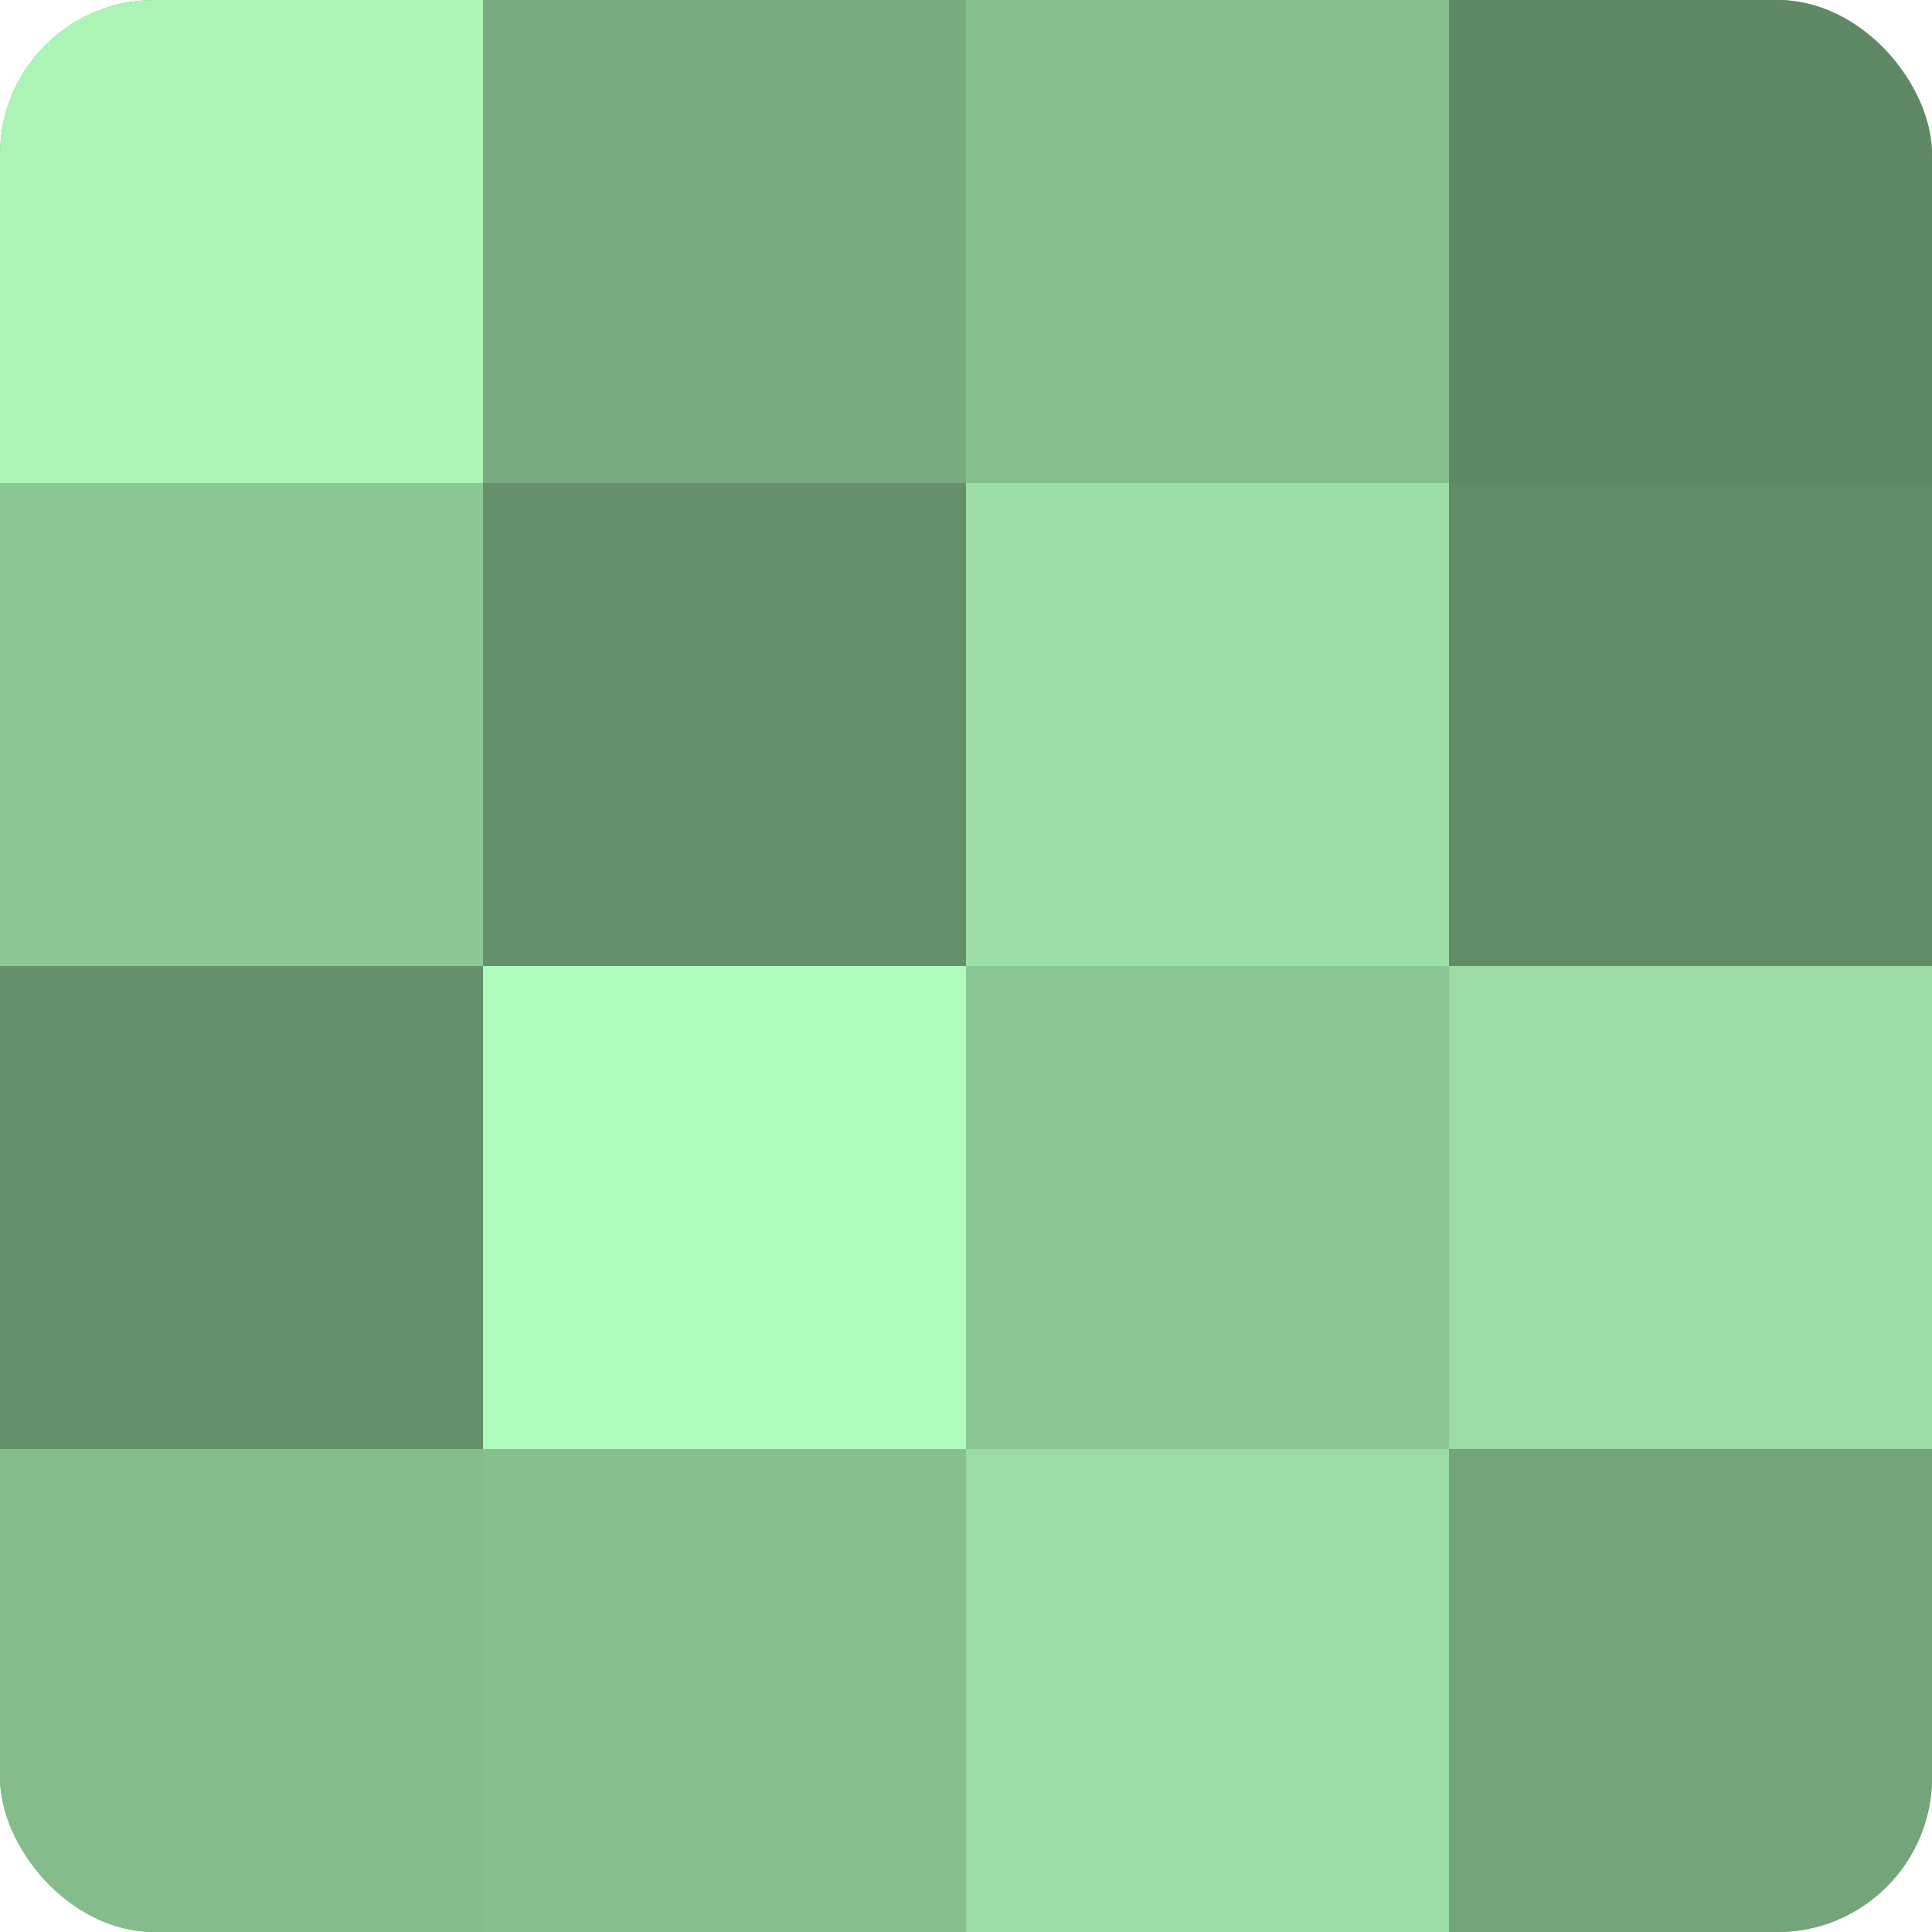
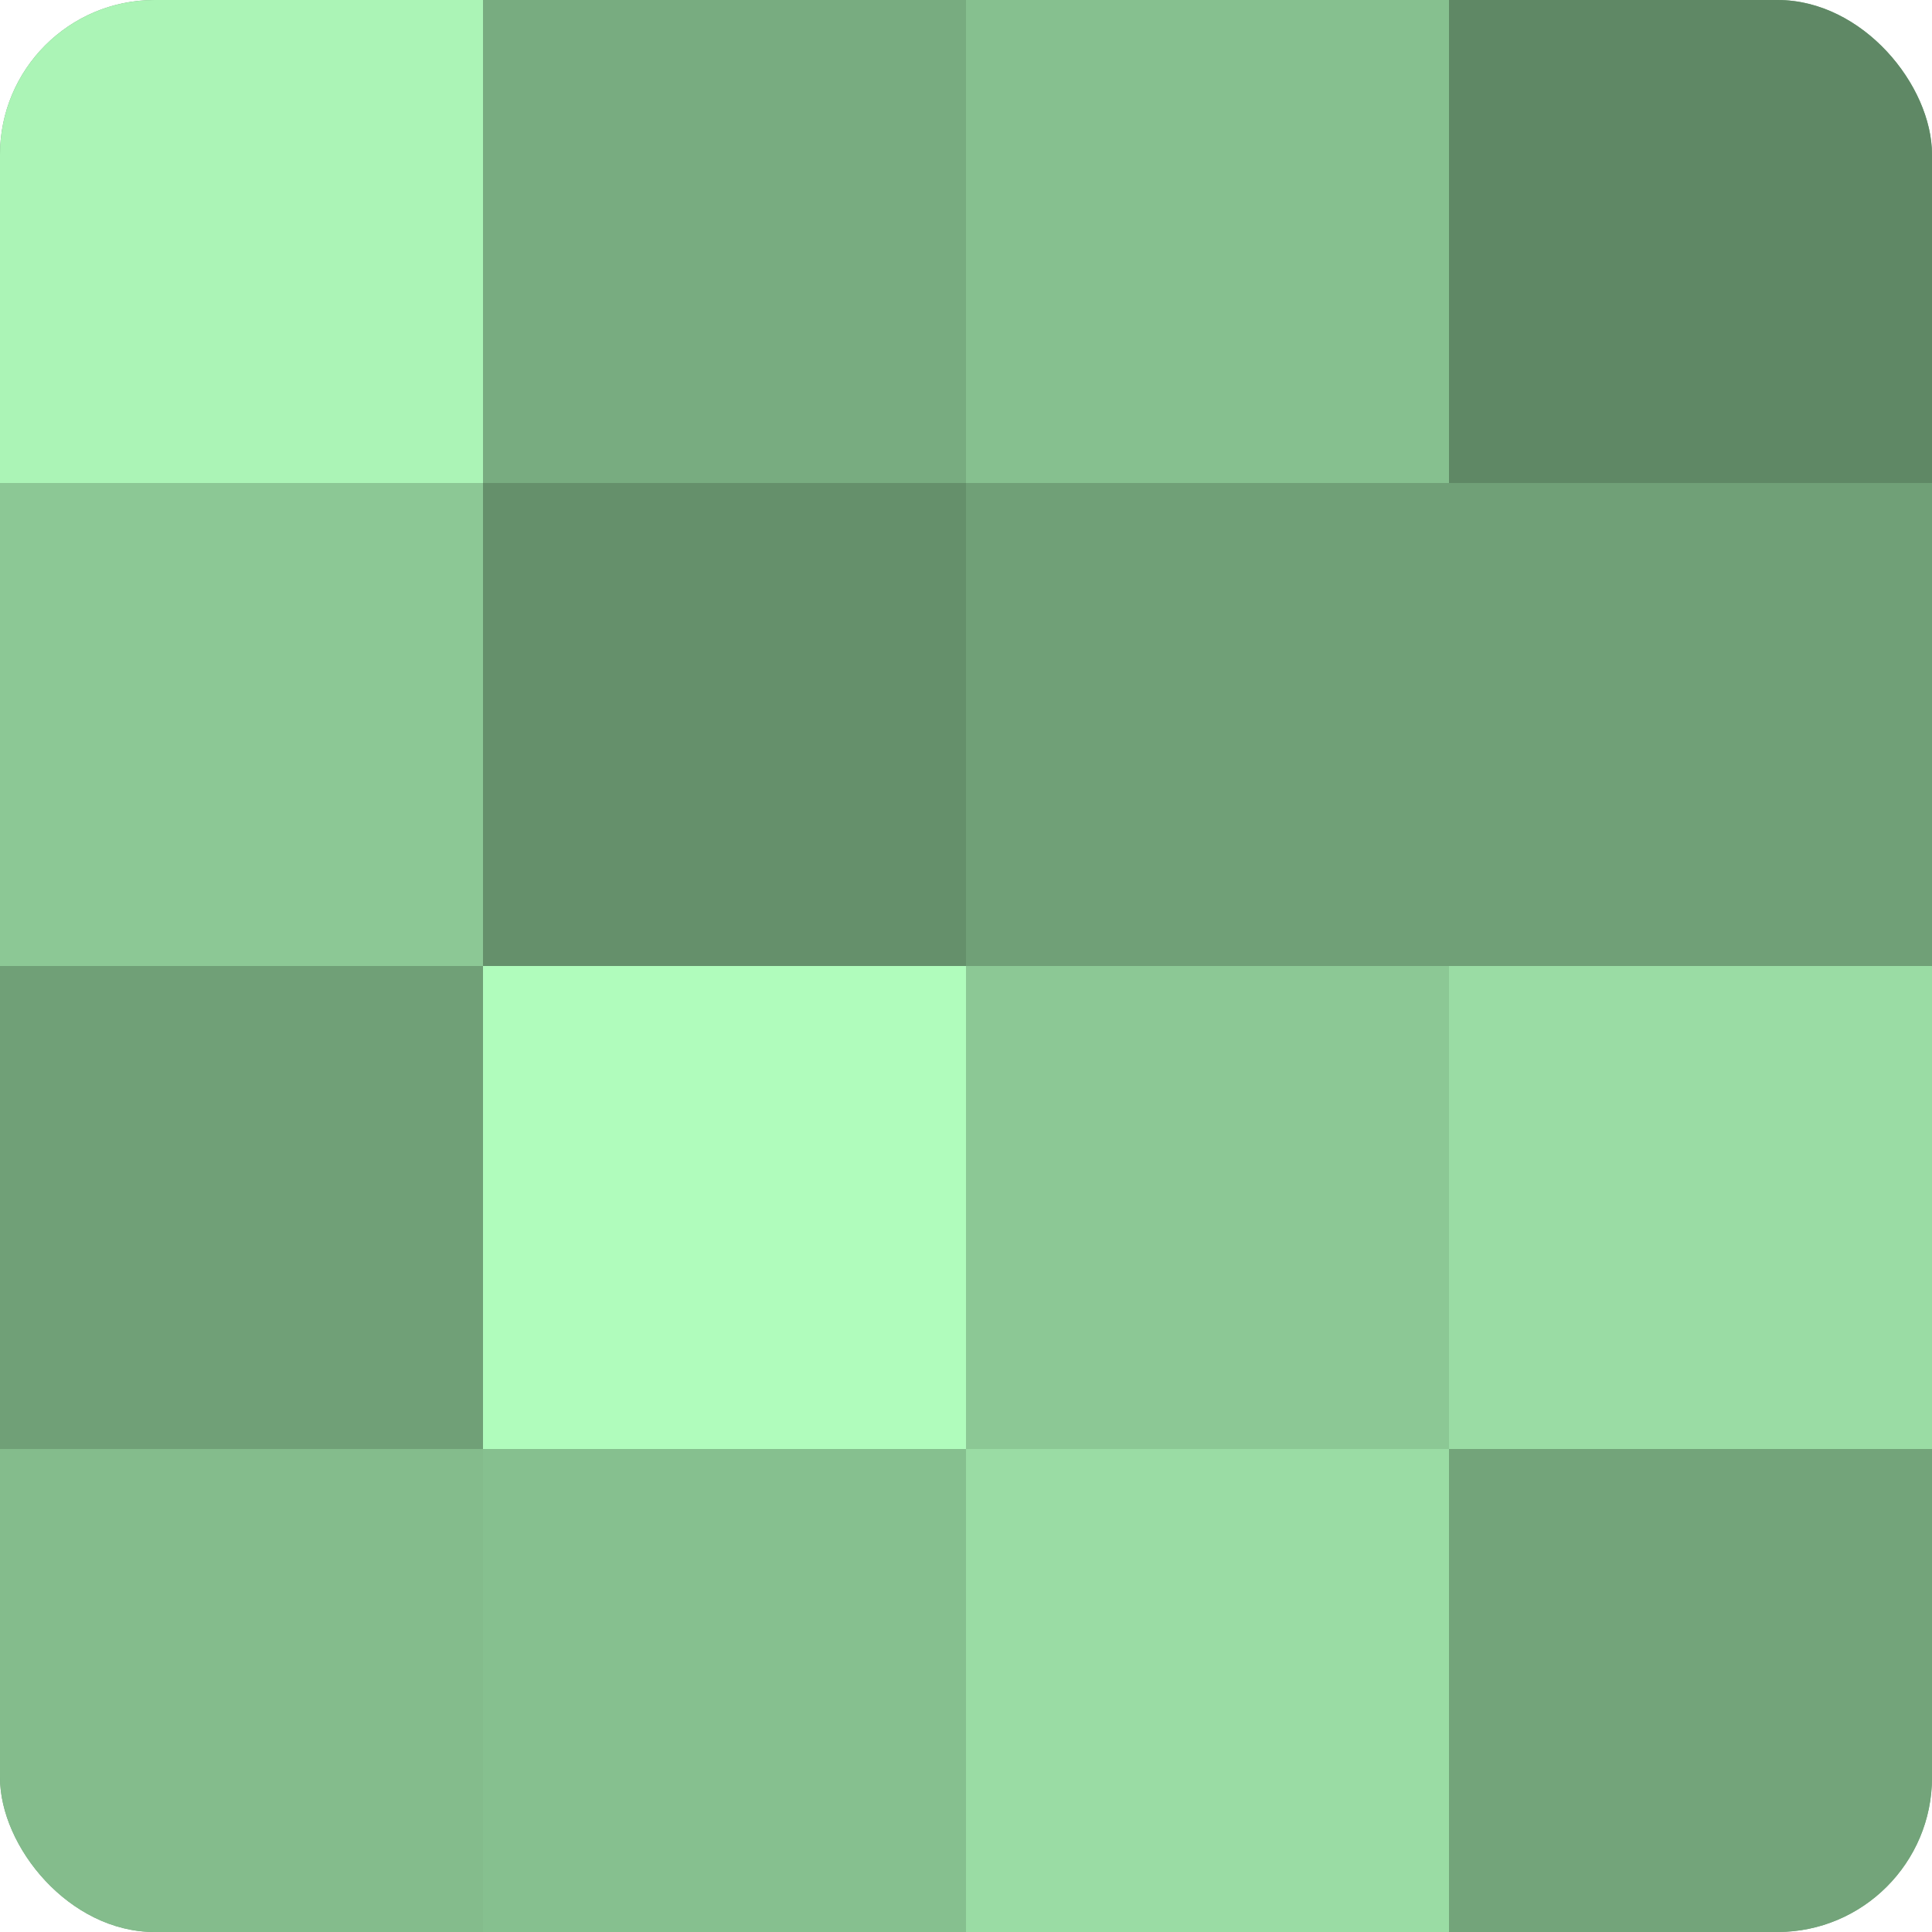
<svg xmlns="http://www.w3.org/2000/svg" width="60" height="60" viewBox="0 0 100 100" preserveAspectRatio="xMidYMid meet">
  <defs>
    <clipPath id="c" width="100" height="100">
      <rect width="100" height="100" rx="8" ry="8" />
    </clipPath>
  </defs>
  <g clip-path="url(#c)">
    <rect width="100" height="100" fill="#70a077" />
    <rect width="25" height="25" fill="#abf4b6" />
    <rect y="25" width="25" height="25" fill="#8cc895" />
-     <rect y="50" width="25" height="25" fill="#65906b" />
    <rect y="75" width="25" height="25" fill="#84bc8c" />
    <rect x="25" width="25" height="25" fill="#78ac80" />
    <rect x="25" y="25" width="25" height="25" fill="#65906b" />
    <rect x="25" y="50" width="25" height="25" fill="#b0fcbc" />
    <rect x="25" y="75" width="25" height="25" fill="#86c08f" />
    <rect x="50" width="25" height="25" fill="#86c08f" />
-     <rect x="50" y="25" width="25" height="25" fill="#9de0a7" />
    <rect x="50" y="50" width="25" height="25" fill="#8cc895" />
    <rect x="50" y="75" width="25" height="25" fill="#9adca4" />
    <rect x="75" width="25" height="25" fill="#5f8865" />
-     <rect x="75" y="25" width="25" height="25" fill="#628c68" />
    <rect x="75" y="50" width="25" height="25" fill="#9adca4" />
    <rect x="75" y="75" width="25" height="25" fill="#73a47a" />
  </g>
</svg>